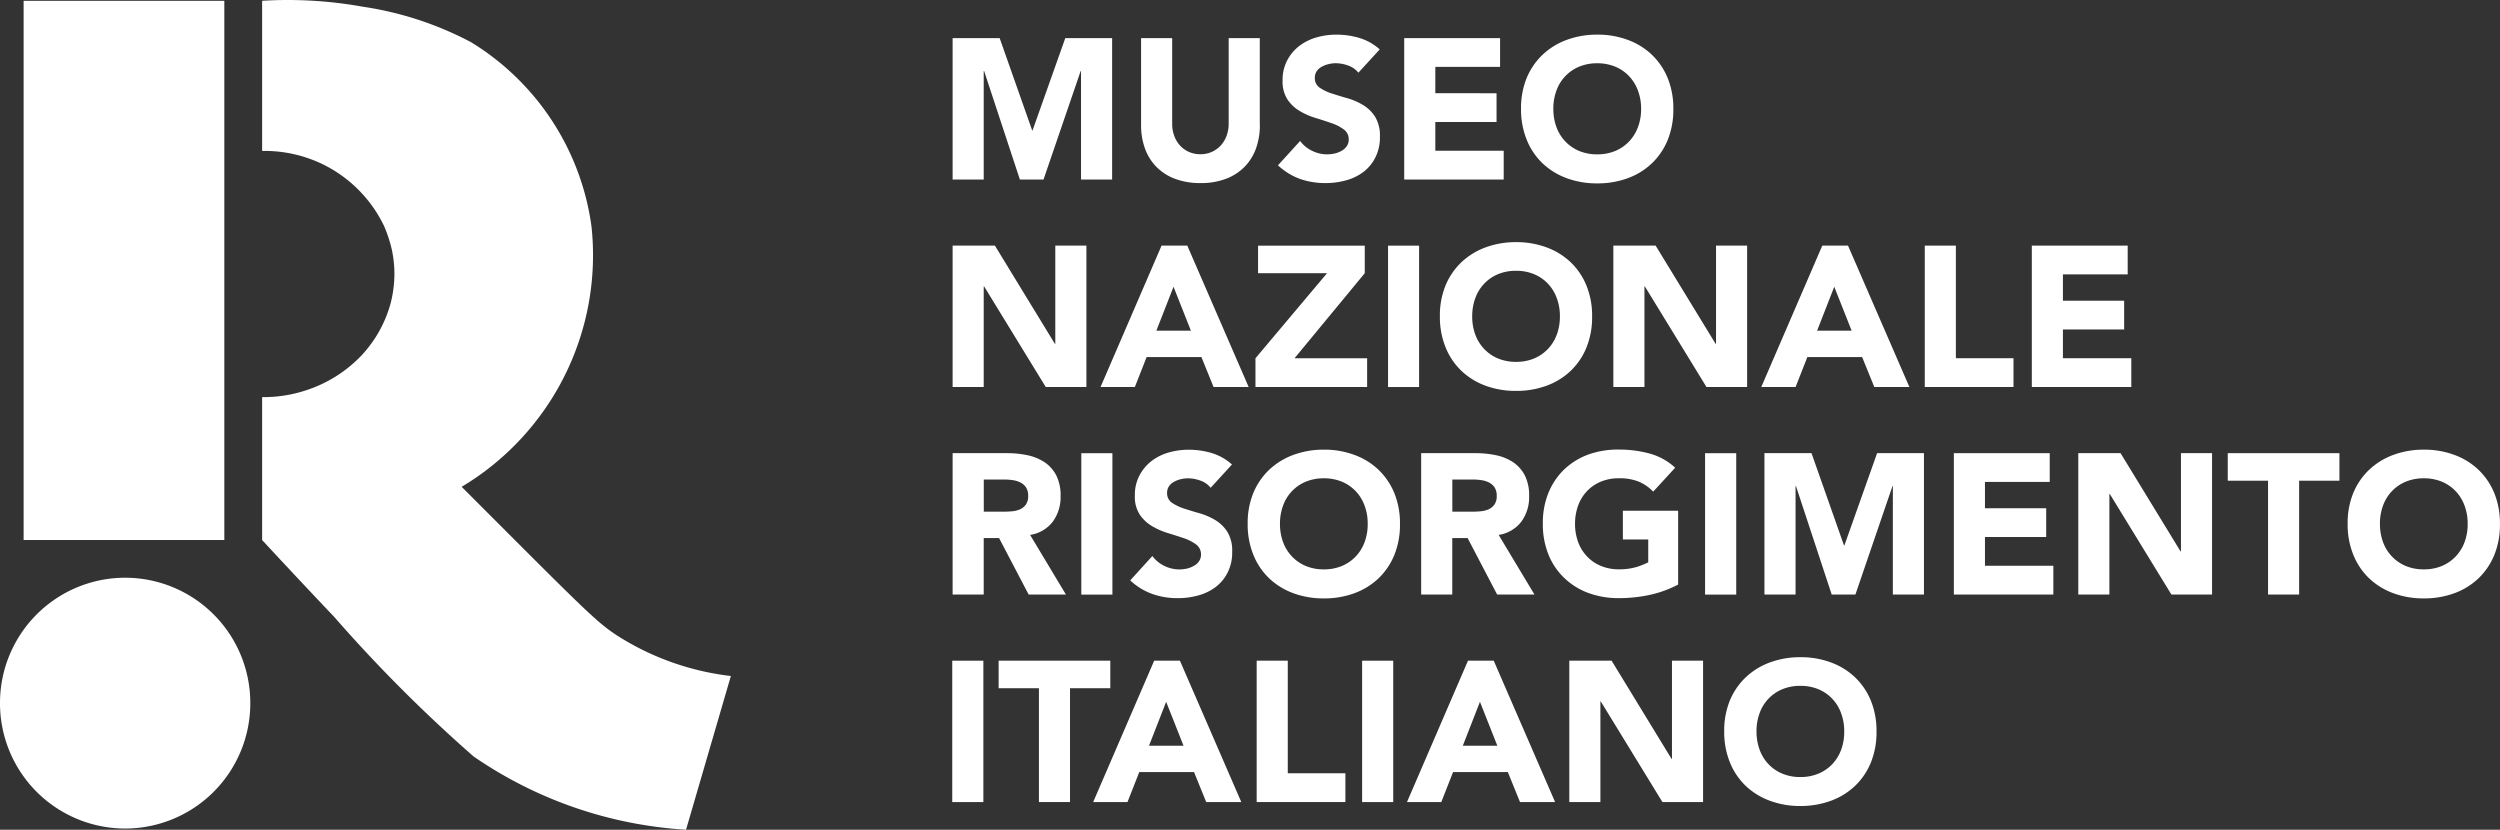
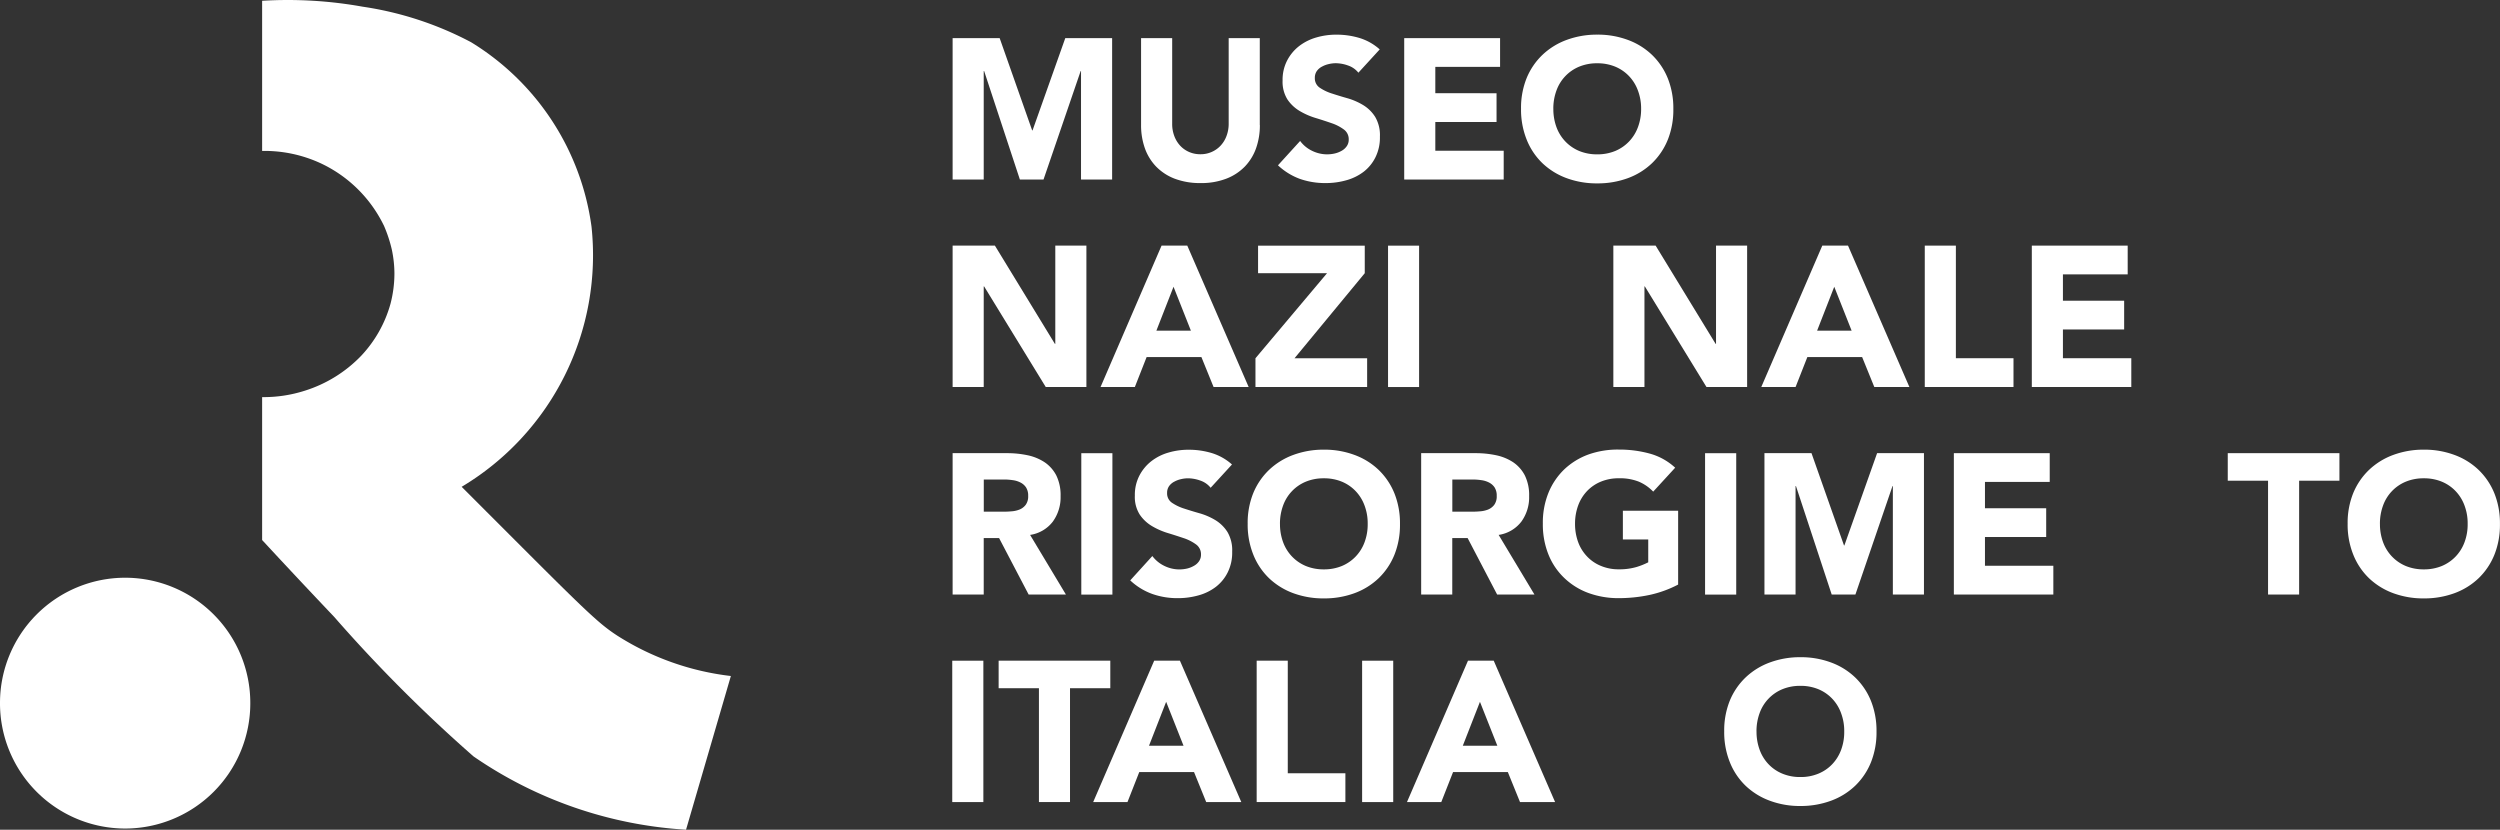
<svg xmlns="http://www.w3.org/2000/svg" width="89.212" height="29.608" viewBox="0 0 89.212 29.608">
  <rect x="0" y="0" width="89.212" height="29.608" fill="#333333" stroke="none" />
  <g id="Raggruppa_1461" data-name="Raggruppa 1461" transform="translate(-643.967 -1162.425)">
    <path id="Tracciato_2524" data-name="Tracciato 2524" d="M0,0H1.679l1.16,3.293h.013L4.02,0H5.692V5.045H4.582V1.175H4.569L3.244,5.045H2.4L1.125,1.175H1.11V5.045H0Z" transform="translate(677.961 1163.786)" fill="#fff" />
    <path id="Tracciato_2525" data-name="Tracciato 2525" d="M1.97,1.438a2.446,2.446,0,0,1-.134.826,1.814,1.814,0,0,1-.4.655,1.844,1.844,0,0,1-.664.435,2.49,2.49,0,0,1-.918.157,2.545,2.545,0,0,1-.925-.157,1.844,1.844,0,0,1-.664-.435,1.814,1.814,0,0,1-.4-.655,2.454,2.454,0,0,1-.134-.826v-3.1h1.11V1.395a1.216,1.216,0,0,0,.075.435,1.036,1.036,0,0,0,.209.345A.947.947,0,0,0-.558,2.4a.987.987,0,0,0,.409.082.964.964,0,0,0,.4-.082.958.958,0,0,0,.321-.228,1.025,1.025,0,0,0,.209-.345,1.216,1.216,0,0,0,.076-.435V-1.661h1.11v3.1Z" transform="translate(686.955 1165.447)" fill="#fff" />
    <path id="Tracciato_2526" data-name="Tracciato 2526" d="M1.33.63A.8.8,0,0,0,.965.376,1.331,1.331,0,0,0,.526.294a1.075,1.075,0,0,0-.25.03.911.911,0,0,0-.241.09.519.519,0,0,0-.187.16A.41.41,0,0,0-.222.817a.4.4,0,0,0,.172.349,1.656,1.656,0,0,0,.431.207c.173.056.358.114.558.17a2.342,2.342,0,0,1,.56.243,1.31,1.31,0,0,1,.431.422,1.281,1.281,0,0,1,.17.705,1.577,1.577,0,0,1-.157.733,1.48,1.48,0,0,1-.422.52A1.816,1.816,0,0,1,.9,4.471a2.7,2.7,0,0,1-.744.1,2.717,2.717,0,0,1-.91-.149,2.3,2.3,0,0,1-.784-.485l.791-.869a1.144,1.144,0,0,0,.429.353,1.219,1.219,0,0,0,.537.125,1.276,1.276,0,0,0,.274-.032.93.93,0,0,0,.25-.1.535.535,0,0,0,.177-.164.405.405,0,0,0,.067-.235A.425.425,0,0,0,.815,2.66a1.583,1.583,0,0,0-.438-.226C.2,2.373.013,2.311-.192,2.249A2.557,2.557,0,0,1-.761,2,1.375,1.375,0,0,1-1.2,1.587,1.191,1.191,0,0,1-1.373.91,1.494,1.494,0,0,1-1.212.2,1.565,1.565,0,0,1-.785-.316,1.839,1.839,0,0,1-.17-.625a2.513,2.513,0,0,1,.718-.1,2.826,2.826,0,0,1,.825.119,1.924,1.924,0,0,1,.72.407L1.332.632Z" transform="translate(691.109 1164.387)" fill="#fff" />
    <path id="Tracciato_2528" data-name="Tracciato 2528" d="M0,0H3.421V1.026H1.11v.94H3.295V2.992H1.11V4.018H3.55V5.045H0Z" transform="translate(694.076 1163.786)" fill="#fff" />
    <path id="Tracciato_2529" data-name="Tracciato 2529" d="M0,1.23A2.831,2.831,0,0,1,.2.133,2.416,2.416,0,0,1,.769-.7a2.507,2.507,0,0,1,.862-.53,3.1,3.1,0,0,1,1.088-.187,3.072,3.072,0,0,1,1.089.187,2.481,2.481,0,0,1,.86.53,2.421,2.421,0,0,1,.567.838,2.865,2.865,0,0,1,.2,1.1,2.865,2.865,0,0,1-.2,1.1,2.421,2.421,0,0,1-.567.838,2.481,2.481,0,0,1-.86.53,3.113,3.113,0,0,1-1.089.185,3.1,3.1,0,0,1-1.088-.185,2.507,2.507,0,0,1-.862-.53A2.391,2.391,0,0,1,.2,2.327,2.866,2.866,0,0,1,0,1.23m1.153,0a1.862,1.862,0,0,0,.11.651,1.476,1.476,0,0,0,.317.513,1.461,1.461,0,0,0,.494.34,1.656,1.656,0,0,0,.644.121,1.656,1.656,0,0,0,.644-.121,1.461,1.461,0,0,0,.494-.34,1.476,1.476,0,0,0,.317-.513,1.821,1.821,0,0,0,.112-.651A1.807,1.807,0,0,0,4.173.583,1.475,1.475,0,0,0,3.856.066a1.443,1.443,0,0,0-.494-.34,1.656,1.656,0,0,0-.644-.121,1.656,1.656,0,0,0-.644.121,1.451,1.451,0,0,0-.812.856,1.871,1.871,0,0,0-.11.647" transform="translate(698.245 1165.078)" fill="#fff" />
    <path id="Tracciato_2531" data-name="Tracciato 2531" d="M0,0H1.509l2.14,3.505h.015V0h1.11V5.045H3.323l-2.2-3.591H1.11V5.045H0Z" transform="translate(677.961 1171.19)" fill="#fff" />
    <path id="Tracciato_2532" data-name="Tracciato 2532" d="M1.01,0h.918l2.19,5.045H2.866L2.432,3.977H.477L.057,5.045H-1.167Zm.427,1.468L.825,3.035H2.057Z" transform="translate(684.407 1171.19)" fill="#fff" />
    <path id="Tracciato_2533" data-name="Tracciato 2533" d="M0,1.864,2.554-1.171H.093v-.983H3.9v.983L1.394,1.864H3.985V2.891H0Z" transform="translate(688.768 1173.345)" fill="#fff" />
    <path id="Tracciato_2534" data-name="Tracciato 2534" d="M27.069-90.872h1.108v-5.045H27.069Z" transform="translate(666.43 1267.108)" fill="#fff" />
-     <path id="Tracciato_2535" data-name="Tracciato 2535" d="M0,1.23A2.831,2.831,0,0,1,.2.133,2.416,2.416,0,0,1,.769-.7a2.5,2.5,0,0,1,.86-.53,3.114,3.114,0,0,1,1.089-.187,3.072,3.072,0,0,1,1.089.187,2.481,2.481,0,0,1,.86.53,2.391,2.391,0,0,1,.565.838,2.831,2.831,0,0,1,.2,1.1,2.831,2.831,0,0,1-.2,1.1,2.391,2.391,0,0,1-.565.838,2.481,2.481,0,0,1-.86.53,3.113,3.113,0,0,1-1.089.185,3.113,3.113,0,0,1-1.089-.185,2.5,2.5,0,0,1-.86-.53A2.391,2.391,0,0,1,.2,2.327,2.866,2.866,0,0,1,0,1.23m1.153,0a1.862,1.862,0,0,0,.11.651,1.476,1.476,0,0,0,.317.513,1.443,1.443,0,0,0,.494.34,1.656,1.656,0,0,0,.644.121,1.656,1.656,0,0,0,.644-.121,1.461,1.461,0,0,0,.494-.34,1.5,1.5,0,0,0,.317-.513,1.862,1.862,0,0,0,.11-.651,1.849,1.849,0,0,0-.11-.647A1.475,1.475,0,0,0,3.856.066a1.443,1.443,0,0,0-.494-.34,1.656,1.656,0,0,0-.644-.121,1.656,1.656,0,0,0-.644.121,1.443,1.443,0,0,0-.494.34,1.475,1.475,0,0,0-.317.517,1.871,1.871,0,0,0-.11.647" transform="translate(695.349 1172.483)" fill="#fff" />
    <path id="Tracciato_2537" data-name="Tracciato 2537" d="M0,0H1.509l2.14,3.505h.015V0h1.11V5.045H3.323l-2.2-3.591H1.11V5.045H0Z" transform="translate(701.539 1171.19)" fill="#fff" />
    <path id="Tracciato_2538" data-name="Tracciato 2538" d="M1.01,0h.918l2.19,5.045H2.866L2.432,3.977H.477L.057,5.045H-1.167Zm.427,1.468L.825,3.035H2.057Z" transform="translate(707.985 1171.19)" fill="#fff" />
    <path id="Tracciato_2539" data-name="Tracciato 2539" d="M0,0H1.11V4.018H3.166V5.045H0Z" transform="translate(712.652 1171.19)" fill="#fff" />
    <path id="Tracciato_2540" data-name="Tracciato 2540" d="M0,0H3.421V1.026H1.11v.94H3.295V2.992H1.11V4.018H3.55V5.045H0Z" transform="translate(716.472 1171.19)" fill="#fff" />
    <path id="Tracciato_2541" data-name="Tracciato 2541" d="M0,0H1.95a3.51,3.51,0,0,1,.728.075,1.753,1.753,0,0,1,.606.25A1.278,1.278,0,0,1,3.7.795a1.593,1.593,0,0,1,.153.739,1.479,1.479,0,0,1-.276.907,1.25,1.25,0,0,1-.812.476L4.043,5.045H2.713L1.658,3.03H1.11V5.045H0ZM1.11,2.088h.655c.1,0,.205,0,.317-.011a.956.956,0,0,0,.3-.063.524.524,0,0,0,.224-.168.505.505,0,0,0,.09-.321.535.535,0,0,0-.078-.306.525.525,0,0,0-.2-.173A.838.838,0,0,0,2.144.963,2.169,2.169,0,0,0,1.838.94H1.112V2.088Z" transform="translate(677.961 1178.596)" fill="#fff" />
    <path id="Tracciato_2543" data-name="Tracciato 2543" d="M21.2-86.9h1.11v-5.046H21.2Z" transform="translate(661.353 1270.543)" fill="#fff" />
    <path id="Tracciato_2544" data-name="Tracciato 2544" d="M1.33.63A.8.8,0,0,0,.965.376,1.331,1.331,0,0,0,.526.294a1.075,1.075,0,0,0-.25.03.911.911,0,0,0-.241.09.519.519,0,0,0-.187.16A.41.41,0,0,0-.222.817a.4.4,0,0,0,.172.349,1.656,1.656,0,0,0,.431.207c.172.056.358.114.558.17a2.342,2.342,0,0,1,.56.243,1.328,1.328,0,0,1,.431.422,1.281,1.281,0,0,1,.17.705,1.577,1.577,0,0,1-.157.733,1.482,1.482,0,0,1-.423.52A1.791,1.791,0,0,1,.9,4.471a2.707,2.707,0,0,1-.744.1,2.671,2.671,0,0,1-.91-.151,2.264,2.264,0,0,1-.784-.483l.789-.869a1.165,1.165,0,0,0,.431.353,1.219,1.219,0,0,0,.537.125,1.276,1.276,0,0,0,.274-.032.917.917,0,0,0,.248-.1.524.524,0,0,0,.179-.164.405.405,0,0,0,.067-.235.428.428,0,0,0-.175-.36,1.593,1.593,0,0,0-.437-.224C.2,2.373.013,2.311-.192,2.249A2.557,2.557,0,0,1-.761,2,1.375,1.375,0,0,1-1.2,1.587,1.177,1.177,0,0,1-1.373.91,1.494,1.494,0,0,1-1.212.2,1.565,1.565,0,0,1-.785-.316,1.805,1.805,0,0,1-.17-.625a2.513,2.513,0,0,1,.718-.1,2.826,2.826,0,0,1,.825.119,1.924,1.924,0,0,1,.72.407L1.332.632Z" transform="translate(685.837 1179.199)" fill="#fff" />
    <path id="Tracciato_2545" data-name="Tracciato 2545" d="M0,1.23A2.831,2.831,0,0,1,.2.133,2.416,2.416,0,0,1,.769-.7a2.507,2.507,0,0,1,.862-.53,3.1,3.1,0,0,1,1.088-.187,3.072,3.072,0,0,1,1.089.187,2.481,2.481,0,0,1,.86.53,2.421,2.421,0,0,1,.567.838,2.865,2.865,0,0,1,.2,1.1,2.865,2.865,0,0,1-.2,1.1,2.421,2.421,0,0,1-.567.838,2.481,2.481,0,0,1-.86.53,3.113,3.113,0,0,1-1.089.185,3.1,3.1,0,0,1-1.088-.185,2.507,2.507,0,0,1-.862-.53A2.391,2.391,0,0,1,.2,2.327,2.866,2.866,0,0,1,0,1.23m1.153,0a1.862,1.862,0,0,0,.11.651,1.476,1.476,0,0,0,.317.513,1.461,1.461,0,0,0,.494.34,1.656,1.656,0,0,0,.644.121,1.656,1.656,0,0,0,.644-.121,1.461,1.461,0,0,0,.494-.34,1.476,1.476,0,0,0,.317-.513,1.821,1.821,0,0,0,.11-.651,1.807,1.807,0,0,0-.11-.647A1.475,1.475,0,0,0,3.856.066a1.443,1.443,0,0,0-.494-.34,1.656,1.656,0,0,0-.644-.121,1.656,1.656,0,0,0-.644.121,1.451,1.451,0,0,0-.812.856,1.871,1.871,0,0,0-.11.647" transform="translate(688.49 1179.888)" fill="#fff" />
    <path id="Tracciato_2546" data-name="Tracciato 2546" d="M0,0H1.95a3.51,3.51,0,0,1,.728.075,1.753,1.753,0,0,1,.606.25A1.278,1.278,0,0,1,3.7.795a1.593,1.593,0,0,1,.153.739,1.479,1.479,0,0,1-.276.907,1.25,1.25,0,0,1-.812.476L4.043,5.045H2.711L1.658,3.03H1.11V5.045H0ZM1.11,2.088h.655c.1,0,.205,0,.317-.011a.967.967,0,0,0,.3-.063.524.524,0,0,0,.224-.168.505.505,0,0,0,.09-.321.535.535,0,0,0-.078-.306.525.525,0,0,0-.2-.173A.838.838,0,0,0,2.144.963,2.169,2.169,0,0,0,1.838.94H1.112V2.088Z" transform="translate(694.681 1178.596)" fill="#fff" />
    <path id="Tracciato_2547" data-name="Tracciato 2547" d="M2.242,2.235a4.015,4.015,0,0,1-1.024.371A5.307,5.307,0,0,1,.128,2.72,3.113,3.113,0,0,1-.961,2.535,2.475,2.475,0,0,1-1.821,2a2.374,2.374,0,0,1-.565-.838,2.866,2.866,0,0,1-.2-1.1,2.837,2.837,0,0,1,.2-1.1,2.434,2.434,0,0,1,.565-.838,2.5,2.5,0,0,1,.86-.53A3.114,3.114,0,0,1,.128-2.582a4.09,4.09,0,0,1,1.114.147,2.189,2.189,0,0,1,.894.5l-.784.854a1.543,1.543,0,0,0-.513-.356,1.828,1.828,0,0,0-.711-.121,1.656,1.656,0,0,0-.644.121A1.439,1.439,0,0,0-1.01-1.1a1.492,1.492,0,0,0-.317.517,1.882,1.882,0,0,0-.11.649,1.885,1.885,0,0,0,.11.651,1.476,1.476,0,0,0,.317.513,1.413,1.413,0,0,0,.494.338,1.623,1.623,0,0,0,.644.123,2.164,2.164,0,0,0,.627-.082,2.562,2.562,0,0,0,.42-.168V.625H.27V-.4H2.242Z" transform="translate(701.609 1181.05)" fill="#fff" />
    <path id="Tracciato_2549" data-name="Tracciato 2549" d="M33.133-86.9h1.112v-5.046H33.133Z" transform="translate(671.679 1270.543)" fill="#fff" />
    <path id="Tracciato_2550" data-name="Tracciato 2550" d="M0,0H1.679l1.16,3.293h.013L4.02,0H5.692V5.045H4.582V1.175H4.569L3.246,5.045H2.4L1.125,1.175H1.11V5.045H0Z" transform="translate(706.931 1178.596)" fill="#fff" />
    <path id="Tracciato_2551" data-name="Tracciato 2551" d="M0,0H3.421V1.026H1.11v.94H3.295V2.992H1.11V4.018H3.55V5.045H0Z" transform="translate(713.69 1178.596)" fill="#fff" />
-     <path id="Tracciato_2552" data-name="Tracciato 2552" d="M0,0H1.509l2.14,3.505h.015V0h1.11V5.045H3.323l-2.2-3.591H1.11V5.045H0Z" transform="translate(718.13 1178.596)" fill="#fff" />
    <path id="Tracciato_2553" data-name="Tracciato 2553" d="M.667.456H-.771V-.527H3.214V.456H1.776V4.518H.667Z" transform="translate(724.235 1179.123)" fill="#fff" />
    <path id="Tracciato_2554" data-name="Tracciato 2554" d="M0,1.23A2.831,2.831,0,0,1,.2.133,2.416,2.416,0,0,1,.769-.7a2.507,2.507,0,0,1,.862-.53,3.1,3.1,0,0,1,1.088-.187,3.072,3.072,0,0,1,1.089.187,2.481,2.481,0,0,1,.86.53,2.421,2.421,0,0,1,.567.838,2.865,2.865,0,0,1,.2,1.1,2.865,2.865,0,0,1-.2,1.1,2.421,2.421,0,0,1-.567.838,2.481,2.481,0,0,1-.86.53,3.113,3.113,0,0,1-1.089.185,3.1,3.1,0,0,1-1.088-.185,2.507,2.507,0,0,1-.862-.53A2.391,2.391,0,0,1,.2,2.327,2.866,2.866,0,0,1,0,1.23m1.153,0a1.862,1.862,0,0,0,.11.651,1.476,1.476,0,0,0,.317.513,1.461,1.461,0,0,0,.494.34,1.656,1.656,0,0,0,.644.121,1.656,1.656,0,0,0,.644-.121,1.461,1.461,0,0,0,.494-.34,1.476,1.476,0,0,0,.317-.513,1.821,1.821,0,0,0,.11-.651,1.807,1.807,0,0,0-.11-.647A1.475,1.475,0,0,0,3.856.066a1.443,1.443,0,0,0-.494-.34,1.656,1.656,0,0,0-.644-.121,1.656,1.656,0,0,0-.644.121,1.451,1.451,0,0,0-.812.856,1.871,1.871,0,0,0-.11.647" transform="translate(727.742 1179.888)" fill="#fff" />
    <path id="Tracciato_2556" data-name="Tracciato 2556" d="M18.733-82.933h1.11v-5.045h-1.11Z" transform="translate(659.215 1273.98)" fill="#fff" />
    <path id="Tracciato_2557" data-name="Tracciato 2557" d="M.667.456H-.771V-.527H3.214V.456H1.776V4.518H.667Z" transform="translate(680.374 1186.528)" fill="#fff" />
    <path id="Tracciato_2558" data-name="Tracciato 2558" d="M1.01,0h.918l2.19,5.045H2.866L2.432,3.976H.477L.057,5.045H-1.167Zm.427,1.468L.825,3.035H2.057Z" transform="translate(684.144 1186.001)" fill="#fff" />
    <path id="Tracciato_2559" data-name="Tracciato 2559" d="M0,0H1.11V4.018H3.166V5.045H0Z" transform="translate(688.811 1186.001)" fill="#fff" />
    <path id="Tracciato_2560" data-name="Tracciato 2560" d="M26.573-82.933h1.11v-5.045h-1.11Z" transform="translate(666.001 1273.98)" fill="#fff" />
    <path id="Tracciato_2561" data-name="Tracciato 2561" d="M1.01,0h.918l2.19,5.045H2.866L2.432,3.976H.477L.057,5.045H-1.167Zm.427,1.468L.825,3.035H2.057Z" transform="translate(695.342 1186.001)" fill="#fff" />
-     <path id="Tracciato_2562" data-name="Tracciato 2562" d="M0,0H1.509l2.14,3.505h.015V0h1.11V5.045H3.323l-2.2-3.591H1.11V5.045H0Z" transform="translate(699.967 1186.001)" fill="#fff" />
    <path id="Tracciato_2563" data-name="Tracciato 2563" d="M0,1.23A2.831,2.831,0,0,1,.2.133,2.416,2.416,0,0,1,.769-.7a2.507,2.507,0,0,1,.862-.53,3.1,3.1,0,0,1,1.088-.187,3.072,3.072,0,0,1,1.089.187,2.481,2.481,0,0,1,.86.53,2.421,2.421,0,0,1,.567.838,2.865,2.865,0,0,1,.2,1.1,2.865,2.865,0,0,1-.2,1.1,2.421,2.421,0,0,1-.567.838,2.481,2.481,0,0,1-.86.53,3.114,3.114,0,0,1-1.089.187,3.061,3.061,0,0,1-1.088-.187,2.507,2.507,0,0,1-.862-.53A2.391,2.391,0,0,1,.2,2.327,2.866,2.866,0,0,1,0,1.23m1.153,0a1.873,1.873,0,0,0,.11.653A1.476,1.476,0,0,0,1.58,2.4a1.431,1.431,0,0,0,.494.338,1.622,1.622,0,0,0,.644.121,1.622,1.622,0,0,0,.644-.121A1.431,1.431,0,0,0,3.856,2.4a1.5,1.5,0,0,0,.317-.513,1.831,1.831,0,0,0,.11-.653,1.8,1.8,0,0,0-.11-.647A1.475,1.475,0,0,0,3.856.066a1.443,1.443,0,0,0-.494-.34,1.656,1.656,0,0,0-.644-.121,1.656,1.656,0,0,0-.644.121,1.451,1.451,0,0,0-.812.856,1.871,1.871,0,0,0-.11.647" transform="translate(705.495 1187.294)" fill="#fff" />
-     <path id="Tracciato_2565" data-name="Tracciato 2565" d="M.97-81.359H8.132V-100.6H.97Z" transform="translate(643.84 1263.054)" fill="#fff" />
    <path id="Tracciato_2566" data-name="Tracciato 2566" d="M2.072,4.15A4.469,4.469,0,0,0,6.538-.323,4.469,4.469,0,0,0,2.072-4.8,4.469,4.469,0,0,0-2.394-.323,4.469,4.469,0,0,0,2.072,4.15" transform="translate(646.361 1187.841)" fill="#fff" />
    <path id="Tracciato_2567" data-name="Tracciato 2567" d="M0,.013V5.371a4.773,4.773,0,0,1,2.11.45A4.735,4.735,0,0,1,4.352,8.051,4.9,4.9,0,0,1,4.63,8.9a4.2,4.2,0,0,1,.091.838,4.3,4.3,0,0,1-.14,1.086,4.432,4.432,0,0,1-1.047,1.858,4.772,4.772,0,0,1-2.007,1.244A4.817,4.817,0,0,1,0,14.156v5.1c.608.657,1.492,1.606,2.571,2.742a52.884,52.884,0,0,0,4.972,4.979,14.941,14.941,0,0,0,7.584,2.616l1.6-5.485a9.6,9.6,0,0,1-4.045-1.435c-.66-.429-1.075-.826-3.877-3.63-.493-.493-1.06-1.06-1.685-1.686a9.629,9.629,0,0,0,4.634-9.285,9.152,9.152,0,0,0-4.3-6.582A11.991,11.991,0,0,0,3.582.223,15.1,15.1,0,0,0,0,.013" transform="translate(653.321 1162.44)" fill="#fff" />
  </g>
</svg>